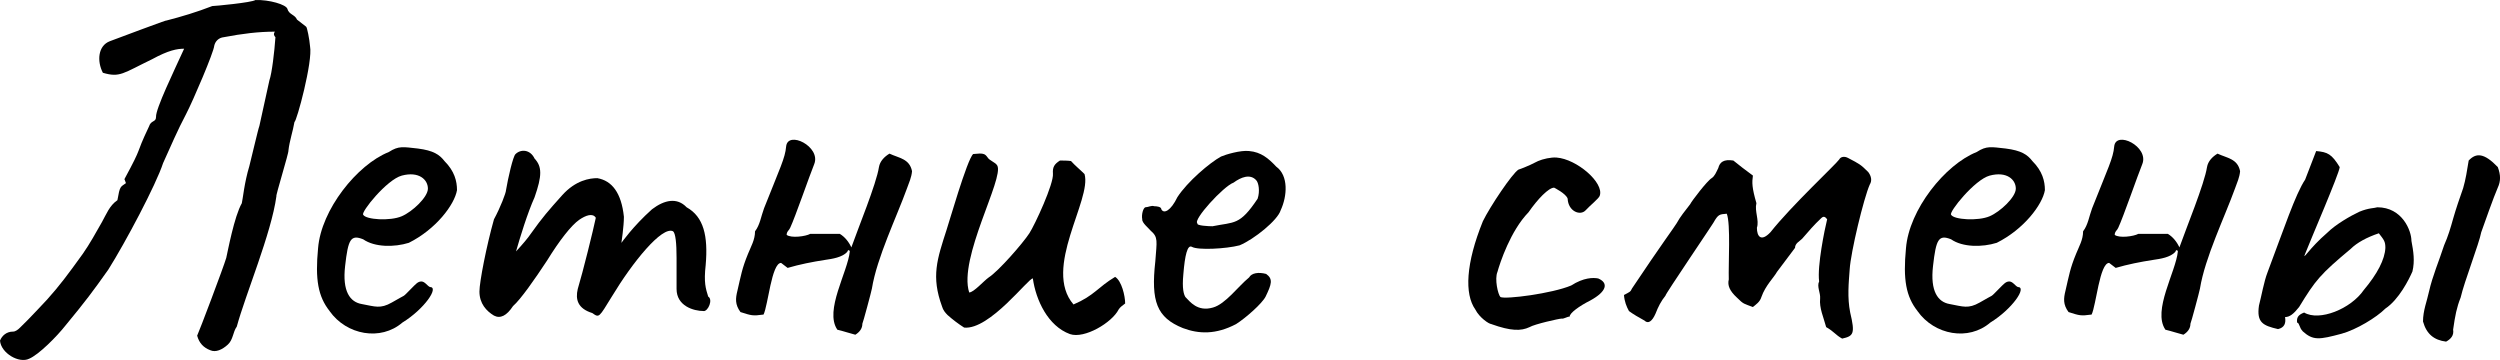
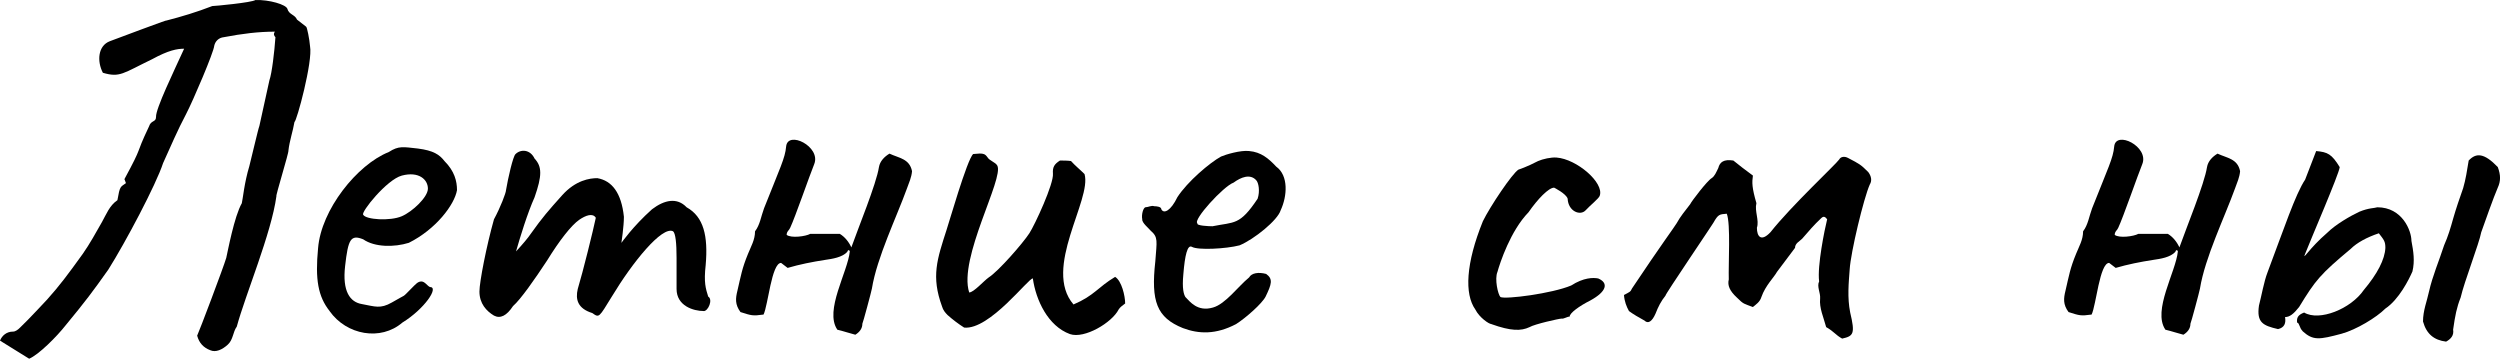
<svg xmlns="http://www.w3.org/2000/svg" id="_Слой_1" data-name="Слой 1" viewBox="0 0 800 115.19">
-   <path d="M0,109c.64-1.6,2.09-2.89,4.17-2.89,.8,0,1.61-.64,2.25-1.28,2.89-2.73,8.03-8.35,8.67-8.99,4.01-4.49,6.42-7.7,11.4-14.61,2.25-3.21,4.17-6.74,6.1-10.11,1.45-2.57,2.41-5.3,4.98-7.06,.8-4.65,.96-4.17,2.73-5.46l-.48-1.28c6.26-11.56,3.05-6.74,7.86-16.85,.64-2.09,2.25-1.28,2.25-3.05-.16-2.57,5.78-14.77,8.99-21.83-2.25,0-4.98,.48-10.27,3.37-9.31,4.49-10.27,5.94-15.73,4.33-1.93-3.69-1.6-8.67,2.25-10.11,1.28-.48,18.78-7.06,17.98-6.58,4.98-1.28,9.79-2.73,14.77-4.66,.8,0,12.68-1.12,13.8-1.93,4.33-.16,9.95,1.44,10.27,2.89,.48,1.77,2.41,1.77,3.05,3.37l2.89,2.25c.32,0,1.12,4.17,1.28,6.26,.96,4.82-4.33,24.24-4.98,24.24-.48,2.89-1.6,6.1-1.93,9.15,.16,.64-4.17,14.61-3.85,14.61-1.61,11.88-9.95,31.62-12.68,41.73-1.28,1.77-1.12,4.17-2.89,5.78-1.77,1.61-3.85,2.57-5.62,1.77-2.09-.8-3.53-2.25-4.17-4.65,.64-1.28,8.35-21.67,9.31-24.88,.48-2.09,2.57-13.32,4.98-17.5,.32-1.28,.8-6.58,2.41-11.88,.48-1.77,2.89-12.2,3.21-12.84l3.21-14.61c.8-2.25,1.61-9.15,1.93-13.8-.32-.32-.8-.96-.16-1.77-5.3,0-10.43,.64-16.37,1.77-1.6,.16-2.73,1.28-3.05,2.73-.16,2.09-6.74,17.5-8.99,21.83-2.73,5.14-4.98,10.43-7.38,15.73-2.25,6.9-12.04,25.36-17.5,34.03-4.98,7.06-7.54,10.43-13.64,17.82-2.89,3.69-8.67,9.47-11.72,10.75C6.1,116.38,.32,113.01,0,109Z" />
+   <path d="M0,109c.64-1.6,2.09-2.89,4.17-2.89,.8,0,1.61-.64,2.25-1.28,2.89-2.73,8.03-8.35,8.67-8.99,4.01-4.49,6.42-7.7,11.4-14.61,2.25-3.21,4.17-6.74,6.1-10.11,1.45-2.57,2.41-5.3,4.98-7.06,.8-4.65,.96-4.17,2.73-5.46l-.48-1.28c6.26-11.56,3.05-6.74,7.86-16.85,.64-2.09,2.25-1.28,2.25-3.05-.16-2.57,5.78-14.77,8.99-21.83-2.25,0-4.98,.48-10.27,3.37-9.31,4.49-10.27,5.94-15.73,4.33-1.93-3.69-1.6-8.67,2.25-10.11,1.28-.48,18.78-7.06,17.98-6.58,4.98-1.28,9.79-2.73,14.77-4.66,.8,0,12.68-1.12,13.8-1.93,4.33-.16,9.95,1.44,10.27,2.89,.48,1.77,2.41,1.77,3.05,3.37l2.89,2.25c.32,0,1.12,4.17,1.28,6.26,.96,4.82-4.33,24.24-4.98,24.24-.48,2.89-1.6,6.1-1.93,9.15,.16,.64-4.17,14.61-3.85,14.61-1.61,11.88-9.95,31.62-12.68,41.73-1.28,1.77-1.12,4.17-2.89,5.78-1.77,1.61-3.85,2.57-5.62,1.77-2.09-.8-3.53-2.25-4.17-4.65,.64-1.28,8.35-21.67,9.31-24.88,.48-2.09,2.57-13.32,4.98-17.5,.32-1.28,.8-6.58,2.41-11.88,.48-1.77,2.89-12.2,3.21-12.84l3.21-14.61c.8-2.25,1.61-9.15,1.93-13.8-.32-.32-.8-.96-.16-1.77-5.3,0-10.43,.64-16.37,1.77-1.6,.16-2.73,1.28-3.05,2.73-.16,2.09-6.74,17.5-8.99,21.83-2.73,5.14-4.98,10.43-7.38,15.73-2.25,6.9-12.04,25.36-17.5,34.03-4.98,7.06-7.54,10.43-13.64,17.82-2.89,3.69-8.67,9.47-11.72,10.75Z" />
  <path d="M105.47,99.53c-3.69-4.66-4.65-10.11-3.69-20.06,.96-12.36,12.52-26.81,22.63-30.82,3.21-2.09,4.66-1.61,9.31-1.12,4.98,.64,6.9,1.93,8.51,4.01,3.21,3.21,4.01,6.42,4.01,9.31-.8,4.65-6.74,12.52-15.41,16.85-4.65,1.45-10.92,1.45-14.61-1.12-4.01-1.61-4.82,0-5.78,8.51-.96,8.19,1.6,11.56,5.3,12.2,4.33,.8,5.94,1.61,9.63-.48,5.14-3.05,2.89-1.12,6.26-4.49,1.44-1.44,2.09-2.25,3.21-2.25s1.93,1.45,2.73,1.77c3.05,0-1.77,7.06-8.83,11.4-6.9,5.94-17.82,4.01-23.27-3.69Zm31.46-39.17c0-2.89-2.89-5.62-8.35-4.17-4.82,1.28-13.16,11.72-12.36,12.52,.8,1.6,8.67,2.09,12.36,.48,3.37-1.44,8.35-6.1,8.35-8.83Z" />
  <path d="M225.17,99.53c-3.21,0-8.67-1.61-8.67-7.06v-9.95c0-4.65-.32-7.87-1.12-8.51-3.53-1.77-13,9.95-19.58,20.87-4.17,6.74-4.01,6.9-6.26,5.3-4.66-1.44-5.46-4.33-4.66-7.7,1.61-5.3,4.98-18.94,5.78-22.79-.96-1.6-3.21-.8-5.3,.64-2.57,1.77-6.42,6.74-10.27,13-4.01,6.1-8.51,12.52-10.92,14.61q-3.05,4.65-6.1,3.05c-2.41-1.44-4.65-3.85-4.65-7.7,0-3.05,2.25-14.61,4.65-23.11,2.09-3.85,3.85-8.51,3.85-9.31,.64-3.85,2.25-10.92,3.05-11.56,1.6-1.6,4.65-1.6,6.1,1.44,2.41,2.57,2.41,5.46,0,12.36-2.25,4.98-4.66,12.84-5.94,17.34,2.09-2.25,3.85-4.33,4.82-5.78,3.53-4.98,5.62-7.38,9.95-12.2,4.33-4.82,8.83-5.46,11.24-5.46,4.65,.8,7.7,4.65,8.51,12.36,0,3.05-.8,8.35-.8,8.35,0,0,3.69-5.3,9.79-10.75,4.01-3.05,8.03-3.85,11.08-.64,5.46,3.05,6.9,9.15,6.1,18.46-.64,5.62,0,7.54,.8,10.11,1.6,.96,0,4.66-1.44,4.66Z" />
  <path d="M267.93,105.47c-4.17-6.1,3.37-18.46,4.01-25.04-.32-.8-.8-.16-.8,.16-1.61,1.77-4.82,2.25-7.06,2.57-4.17,.64-8.19,1.44-12.04,2.57l-2.09-1.6c-3.05,0-4.17,13.64-5.62,16.53-3.53,.48-3.85,.32-7.38-.8-1.77-2.41-1.61-4.33-.96-6.9,1.12-4.82,1.45-7.06,3.37-11.72,.96-2.41,2.25-4.49,2.25-7.22,1.6-2.09,1.93-4.82,2.89-7.38,5.14-13,6.74-16.05,7.06-19.74,.48-5.3,11.24,0,8.99,5.62-1.45,3.53-6.1,17.01-7.7,20.39-.32,.8-1.12,1.12-1.12,2.25,1.44,1.12,6.1,.48,7.54-.32h9.47c1.61,.96,2.89,2.57,3.69,4.33,2.09-5.94,8.03-20.39,8.83-25.68,.32-1.93,1.77-3.37,3.37-4.33,3.05,1.44,6.42,1.61,7.22,5.62-.16,1.93-.96,3.69-1.6,5.46-3.37,9.31-9.63,22.15-11.24,32.1-.16,.96-2.89,11.08-3.05,11.24,0,1.6-.96,2.73-2.25,3.53-1.93-.48-3.69-1.12-5.78-1.61Z" />
  <path d="M330.52,89.1c-1.28-.32-13.8,16.53-21.99,15.73-1.77-1.12-3.69-2.57-5.3-4.01-.8-.8-1.45-1.6-1.77-2.73-3.53-9.63-1.6-15.09,1.45-24.56,.48-1.28,6.58-22.63,8.51-24.24,.64,0,1.45-.16,2.09-.16,1.12,0,1.77,.16,2.41,1.12,.8,1.28,2.57,1.6,3.21,2.73,2.25,4.01-12.52,29.69-8.99,40.61,1.44,0,4.65-3.69,6.26-4.82,3.05-1.93,10.92-10.92,13-14.13,1.77-2.73,7.87-15.89,7.54-19.1-.16-2.09,.48-3.05,2.25-4.17,1.12,0,2.41,0,3.53,.16,1.28,1.44,2.89,2.73,4.33,4.17,2.41,8.19-13.48,30.18-3.53,41.73,6.74-2.89,7.7-5.46,13.32-8.83,2.09,1.28,3.21,6.1,3.21,8.51-.8,.64-1.6,1.12-2.09,1.93-2.09,4.17-10.92,9.47-15.57,7.87-7.06-2.57-10.92-10.92-11.88-17.82Z" />
  <path d="M369.7,83.64c.48-6.58,.96-7.7-1.45-9.79-.64-.8-2.89-2.57-2.73-3.69-.32-1.44,.32-3.85,1.12-3.85s1.77-.64,2.73-.32c.8,0,2.25,.16,2.25,.96,.8,1.61,3.05,.48,5.14-3.85,3.21-4.98,10.43-11.08,13.96-13,1.44-.64,6.26-2.09,8.99-1.77,3.85,.32,6.26,2.41,8.67,4.98,4.01,2.89,3.53,9.47,1.44,13.96-.96,3.21-8.51,9.31-13.16,11.24-4.33,1.12-13.32,1.6-15.25,.48-1.44-.8-2.25,2.73-2.73,8.67-.48,4.82,.16,6.58,.64,7.38,1.44,1.45,3.85,4.82,8.83,3.37,4.01-1.12,8.03-6.74,11.56-9.63,.8-1.45,3.05-1.77,5.46-1.12,2.25,1.61,1.77,3.21-.16,7.22-1.12,2.25-6.42,6.9-9.47,8.83-6.42,3.37-11.88,3.21-17.01,1.28-8.35-3.37-10.27-8.51-8.83-21.35Zm32.74-20.06c.8-2.41,.32-5.14-.48-5.94-1.93-2.09-4.82-.96-7.22,.8-3.21,1.12-13.16,12.04-11.56,13-.48,.8,3.69,.96,4.82,.96,7.06-1.44,8.67-.16,14.45-8.83Z" />
  <path d="M477.25,103.7c-.8,0-3.85-2.09-5.14-4.65-3.53-4.98-3.05-14.77,2.41-28.25,2.25-4.65,9.47-15.41,11.4-16.53,0,0,2.57-.8,6.26-2.73,1.44-.64,4.17-1.28,5.94-1.12,6.42,.48,15.25,8.03,13.8,12.2-.16,.8-3.21,3.21-4.49,4.65-1.77,1.93-5.62,.32-5.78-3.69-.48-1.61-4.33-3.53-4.33-3.53-1.77,0-5.3,3.69-8.19,7.87-5.78,5.94-9.15,16.21-9.95,19.1-.96,2.25,.16,7.22,.96,8.03,1.61,.8,16.53-1.12,22.63-3.69,4.01-2.57,7.06-2.57,8.67-2.25,3.37,1.44,2.73,4.17-2.57,7.06-3.53,1.77-6.58,4.01-6.58,5.14-.8,0-1.93,.8-2.57,.64-.8,0-8.67,1.77-10.27,2.73-2.73,1.28-5.94,1.28-12.2-.96Z" />
  <path d="M584.37,104.67c-.8-3.05-2.25-6.1-1.93-9.15,.16-1.77-1.12-3.85-.32-5.46-.64-4.98,1.77-16.69,2.57-19.9-.64-.8-1.12-1.12-1.93-.32-2.25,2.09-4.01,4.17-6.1,6.58-.8,.8-2.25,1.44-2.25,2.89l-5.78,7.7c-.96,1.77-3.69,4.33-4.98,8.03-.48,1.61-1.77,2.41-2.73,3.21-2.89-1.12-2.89-.8-5.14-3.05-2.25-2.09-3.05-3.85-2.57-5.78-.16-4.82,.64-17.82-.64-21.03-2.41,.16-2.73,.32-4.01,2.41,.64-.64-16.21,24.08-15.57,23.76-1.45,1.77-2.41,3.69-3.21,5.78-1.12,2.57-2.41,3.37-3.53,2.25-1.77-.96-3.69-2.09-4.98-3.05-.8-1.45-1.44-3.05-1.6-5.14,1.77-.96,2.09-.96,2.57-2.09,9.31-13.96,13.64-19.74,14.29-20.87,1.12-2.09,2.73-4.01,4.33-6.1,.32-.8,5.46-7.54,6.9-8.35,.96-.64,1.45-1.93,2.09-3.21,.48-1.93,1.77-2.89,4.82-2.41,1.77,1.44,3.85,3.05,6.26,4.81-.32,2.25-.32,3.85,1.12,8.83-.64,2.57,.96,5.46,.16,7.87,0,2.73,1.28,4.65,4.33,1.44,6.74-8.51,20.87-21.67,21.99-23.27,.48-.96,1.77-1.12,2.89-.48,3.69,1.93,4.01,2.09,6.42,4.49,.96,1.28,1.28,2.73,.48,4.01-1.93,4.33-6.1,21.67-6.42,27.13-.32,4.33-.8,8.99,.16,13.8,1.6,6.74,1.12,7.54-2.57,8.35-2.09-1.12-2.57-2.25-5.14-3.69Z" />
-   <path d="M613.6,99.53c-3.69-4.66-4.65-10.11-3.69-20.06,.96-12.36,12.52-26.81,22.63-30.82,3.21-2.09,4.66-1.61,9.31-1.12,4.98,.64,6.9,1.93,8.51,4.01,3.21,3.21,4.01,6.42,4.01,9.31-.8,4.65-6.74,12.52-15.41,16.85-4.65,1.45-10.92,1.45-14.61-1.12-4.01-1.61-4.82,0-5.78,8.51-.96,8.19,1.6,11.56,5.3,12.2,4.33,.8,5.94,1.61,9.63-.48,5.14-3.05,2.89-1.12,6.26-4.49,1.44-1.44,2.09-2.25,3.21-2.25s1.93,1.45,2.73,1.77c3.05,0-1.77,7.06-8.83,11.4-6.9,5.94-17.82,4.01-23.27-3.69Zm31.46-39.17c0-2.89-2.89-5.62-8.35-4.17-4.82,1.28-13.16,11.72-12.36,12.52,.8,1.6,8.67,2.09,12.36,.48,3.37-1.44,8.35-6.1,8.35-8.83Z" />
  <path d="M692.91,105.47c-4.17-6.1,3.37-18.46,4.01-25.04-.32-.8-.8-.16-.8,.16-1.61,1.77-4.82,2.25-7.06,2.57-4.17,.64-8.19,1.44-12.04,2.57l-2.09-1.6c-3.05,0-4.17,13.64-5.62,16.53-3.53,.48-3.85,.32-7.38-.8-1.77-2.41-1.61-4.33-.96-6.9,1.12-4.82,1.45-7.06,3.37-11.72,.96-2.41,2.25-4.49,2.25-7.22,1.6-2.09,1.93-4.82,2.89-7.38,5.14-13,6.74-16.05,7.06-19.74,.48-5.3,11.24,0,8.99,5.62-1.45,3.53-6.1,17.01-7.7,20.39-.32,.8-1.12,1.12-1.12,2.25,1.44,1.12,6.1,.48,7.54-.32h9.47c1.61,.96,2.89,2.57,3.69,4.33,2.09-5.94,8.03-20.39,8.83-25.68,.32-1.93,1.77-3.37,3.37-4.33,3.05,1.44,6.42,1.61,7.22,5.62-.16,1.93-.96,3.69-1.6,5.46-3.37,9.31-9.63,22.15-11.24,32.1-.16,.96-2.89,11.08-3.05,11.24,0,1.6-.96,2.73-2.25,3.53-1.93-.48-3.69-1.12-5.78-1.61Z" />
  <path d="M736.84,105.95c-1.12-1.12-.96-2.57-1.77-2.73-.16-1.44,.16-2.41,2.25-3.21,4.82,2.89,14.93-1.12,19.1-7.22,4.33-5.14,6.74-9.79,6.9-13.48,0-2.09-.48-2.57-2.09-4.66-3.85,1.28-7.06,3.05-8.99,4.98-9.79,8.19-11.24,9.95-16.53,18.62-1.77,2.25-3.05,3.21-4.49,3.21,.32,1.93-.16,3.37-2.25,3.85-4.82-1.12-6.9-2.09-6.1-7.54,.8-3.05,1.6-7.7,2.73-10.59,5.14-13.64,8.99-25.2,12.04-29.69l3.53-9.15c3.69,.32,4.98,.96,7.54,5.14-.16,2.09-9.47,23.59-11.08,27.77-.96,2.41,1.28-1.77,7.06-6.74,2.73-2.73,7.54-5.46,10.27-6.74,3.05-1.28,4.82-1.12,5.78-1.44,8.03,0,10.92,7.54,10.92,10.75,.64,3.37,1.12,6.42,.32,9.79-1.12,2.57-4.33,8.99-8.67,11.88-2.89,2.89-9.31,6.74-13.96,8.03-7.22,1.93-9.15,2.25-12.52-.8Zm38.52-3.05c0-3.53,1.28-6.58,1.93-9.63,1.12-4.98,3.21-9.79,4.82-14.77,1.28-2.89,2.09-5.62,2.89-8.51,.96-3.37,2.09-6.58,3.21-9.79,.8-2.73,1.28-5.78,1.77-8.83,2.41-2.57,4.98-2.41,9.31,2.09,.96,2.57,.96,4.49,0,6.58-1.28,2.89-4.33,11.56-5.3,14.29-.64,3.53-5.46,15.89-6.58,20.87-1.28,3.21-1.77,5.78-2.41,10.27,.32,1.93-.8,3.05-2.25,3.85-3.85-.48-6.26-2.41-7.38-6.42Z" />
</svg>